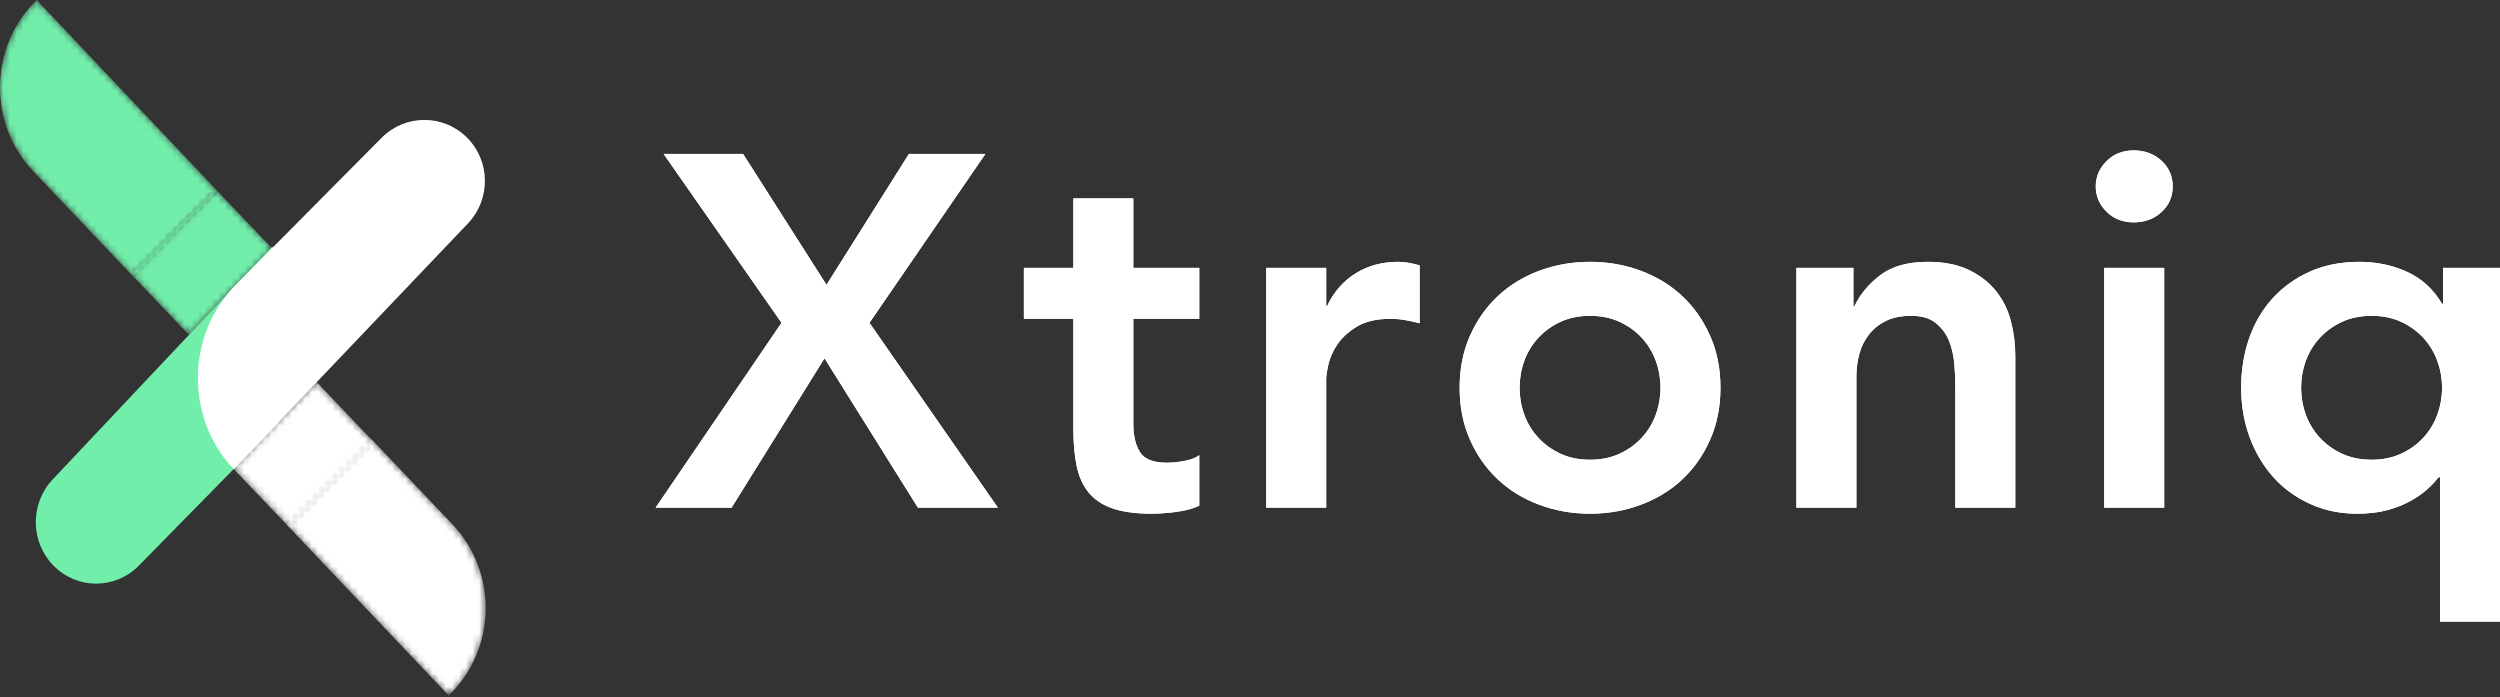
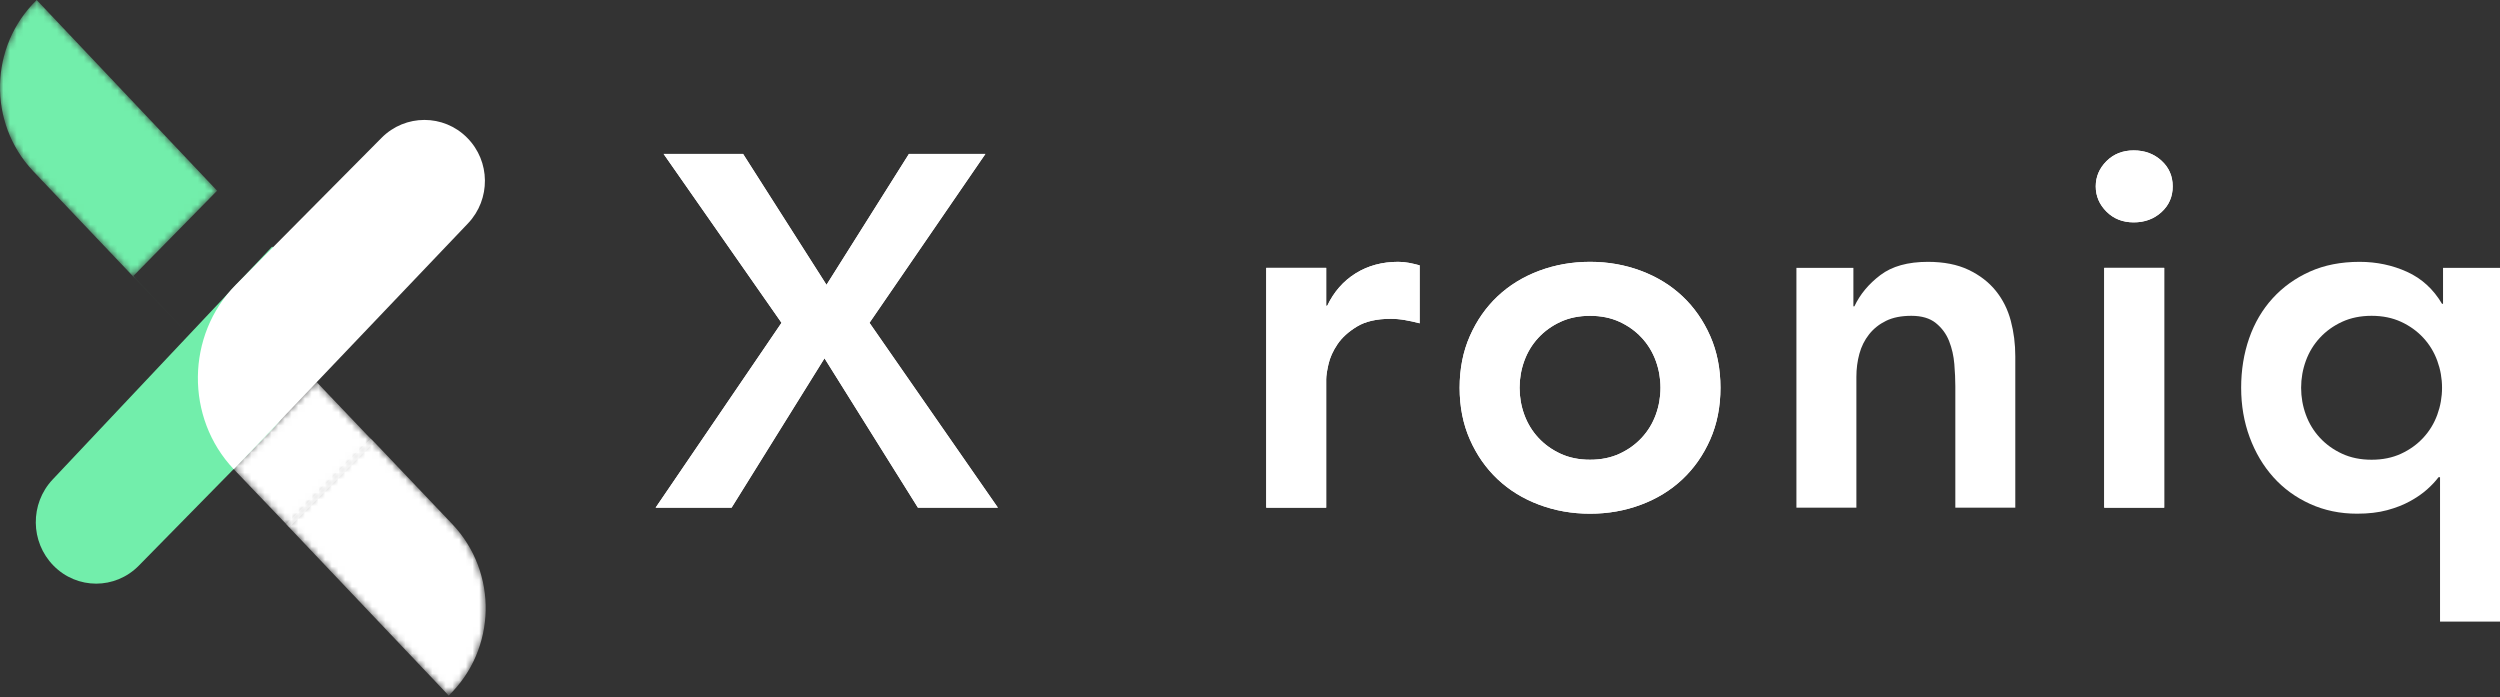
<svg xmlns="http://www.w3.org/2000/svg" width="373" height="104" viewBox="0 0 373 104" fill="none">
  <rect x="0" y="0" width="373" height="104" fill="#333333" stroke="none" />
  <path d="M116.604 48.163L99.009 22.963H110.864L123.314 42.497L135.616 22.963H147.023L129.726 48.163L148.887 75.748H136.958L123.016 53.456L109.149 75.748H97.816L116.604 48.163Z" fill="white" />
  <path d="M116.604 48.163L99.009 22.963H110.864L123.314 42.497L135.616 22.963H147.023L129.726 48.163L148.887 75.748H136.958L123.016 53.456L109.149 75.748H97.816L116.604 48.163Z" fill="white" />
-   <path d="M152.764 47.566V39.962H160.145V29.598H169.091V39.962H178.933V47.566H169.091V63.223C169.091 65.012 169.427 66.429 170.098 67.472C170.769 68.516 172.098 69.038 174.086 69.038C174.882 69.038 175.752 68.951 176.696 68.777C177.64 68.603 178.386 68.317 178.933 67.92V75.45C177.988 75.897 176.833 76.208 175.466 76.382C174.099 76.556 172.894 76.643 171.85 76.643C169.464 76.643 167.513 76.382 165.997 75.86C164.481 75.338 163.288 74.543 162.419 73.474C161.549 72.406 160.952 71.076 160.629 69.486C160.306 67.895 160.145 66.056 160.145 63.968V47.566H152.764Z" fill="white" />
-   <path d="M152.764 47.566V39.962H160.145V29.598H169.091V39.962H178.933V47.566H169.091V63.223C169.091 65.012 169.427 66.429 170.098 67.472C170.769 68.516 172.098 69.038 174.086 69.038C174.882 69.038 175.752 68.951 176.696 68.777C177.64 68.603 178.386 68.317 178.933 67.92V75.45C177.988 75.897 176.833 76.208 175.466 76.382C174.099 76.556 172.894 76.643 171.85 76.643C169.464 76.643 167.513 76.382 165.997 75.86C164.481 75.338 163.288 74.543 162.419 73.474C161.549 72.406 160.952 71.076 160.629 69.486C160.306 67.895 160.145 66.056 160.145 63.968V47.566H152.764Z" fill="white" />
  <path d="M188.923 39.962H197.869V45.628H198.019C199.013 43.54 200.429 41.925 202.268 40.782C204.107 39.639 206.22 39.067 208.605 39.067C209.152 39.067 209.686 39.117 210.208 39.216C210.73 39.315 211.265 39.44 211.811 39.589V48.237C211.066 48.038 210.333 47.877 209.612 47.753C208.891 47.628 208.183 47.566 207.487 47.566C205.4 47.566 203.722 47.951 202.455 48.722C201.187 49.492 200.218 50.374 199.547 51.368C198.876 52.363 198.429 53.357 198.205 54.351C197.981 55.345 197.869 56.09 197.869 56.587V75.748H188.923V39.962Z" fill="white" />
  <path d="M188.923 39.962H197.869V45.628H198.019C199.013 43.54 200.429 41.925 202.268 40.782C204.107 39.639 206.22 39.067 208.605 39.067C209.152 39.067 209.686 39.117 210.208 39.216C210.73 39.315 211.265 39.44 211.811 39.589V48.237C211.066 48.038 210.333 47.877 209.612 47.753C208.891 47.628 208.183 47.566 207.487 47.566C205.4 47.566 203.722 47.951 202.455 48.722C201.187 49.492 200.218 50.374 199.547 51.368C198.876 52.363 198.429 53.357 198.205 54.351C197.981 55.345 197.869 56.09 197.869 56.587V75.748H188.923V39.962Z" fill="white" />
  <path d="M217.776 57.855C217.776 55.022 218.285 52.45 219.304 50.138C220.323 47.827 221.702 45.851 223.442 44.211C225.182 42.571 227.244 41.304 229.63 40.409C232.016 39.514 234.551 39.067 237.235 39.067C239.919 39.067 242.454 39.514 244.839 40.409C247.225 41.304 249.288 42.571 251.028 44.211C252.767 45.851 254.146 47.827 255.165 50.138C256.184 52.45 256.694 55.022 256.694 57.855C256.694 60.688 256.184 63.26 255.165 65.571C254.146 67.882 252.767 69.858 251.028 71.498C249.288 73.139 247.225 74.406 244.839 75.301C242.454 76.195 239.919 76.643 237.235 76.643C234.551 76.643 232.016 76.195 229.63 75.301C227.244 74.406 225.182 73.139 223.442 71.498C221.702 69.858 220.323 67.882 219.304 65.571C218.285 63.26 217.776 60.688 217.776 57.855ZM226.723 57.855C226.723 59.246 226.959 60.589 227.431 61.881C227.903 63.173 228.599 64.316 229.518 65.31C230.438 66.304 231.544 67.1 232.836 67.696C234.128 68.293 235.595 68.591 237.235 68.591C238.875 68.591 240.341 68.293 241.634 67.696C242.926 67.1 244.032 66.304 244.951 65.31C245.871 64.316 246.567 63.173 247.039 61.881C247.511 60.589 247.747 59.246 247.747 57.855C247.747 56.463 247.511 55.121 247.039 53.829C246.567 52.536 245.871 51.393 244.951 50.399C244.032 49.405 242.926 48.61 241.634 48.014C240.341 47.417 238.875 47.119 237.235 47.119C235.595 47.119 234.128 47.417 232.836 48.014C231.544 48.61 230.438 49.405 229.518 50.399C228.599 51.393 227.903 52.536 227.431 53.829C226.959 55.121 226.723 56.463 226.723 57.855Z" fill="white" />
  <path d="M217.776 57.855C217.776 55.022 218.285 52.45 219.304 50.138C220.323 47.827 221.702 45.851 223.442 44.211C225.182 42.571 227.244 41.304 229.63 40.409C232.016 39.514 234.551 39.067 237.235 39.067C239.919 39.067 242.454 39.514 244.839 40.409C247.225 41.304 249.288 42.571 251.028 44.211C252.767 45.851 254.146 47.827 255.165 50.138C256.184 52.45 256.694 55.022 256.694 57.855C256.694 60.688 256.184 63.26 255.165 65.571C254.146 67.882 252.767 69.858 251.028 71.498C249.288 73.139 247.225 74.406 244.839 75.301C242.454 76.195 239.919 76.643 237.235 76.643C234.551 76.643 232.016 76.195 229.63 75.301C227.244 74.406 225.182 73.139 223.442 71.498C221.702 69.858 220.323 67.882 219.304 65.571C218.285 63.26 217.776 60.688 217.776 57.855ZM226.723 57.855C226.723 59.246 226.959 60.589 227.431 61.881C227.903 63.173 228.599 64.316 229.518 65.31C230.438 66.304 231.544 67.1 232.836 67.696C234.128 68.293 235.595 68.591 237.235 68.591C238.875 68.591 240.341 68.293 241.634 67.696C242.926 67.1 244.032 66.304 244.951 65.31C245.871 64.316 246.567 63.173 247.039 61.881C247.511 60.589 247.747 59.246 247.747 57.855C247.747 56.463 247.511 55.121 247.039 53.829C246.567 52.536 245.871 51.393 244.951 50.399C244.032 49.405 242.926 48.61 241.634 48.014C240.341 47.417 238.875 47.119 237.235 47.119C235.595 47.119 234.128 47.417 232.836 48.014C231.544 48.61 230.438 49.405 229.518 50.399C228.599 51.393 227.903 52.536 227.431 53.829C226.959 55.121 226.723 56.463 226.723 57.855Z" fill="white" />
  <path d="M268.026 39.962H276.526V45.702H276.675C277.52 43.913 278.812 42.36 280.552 41.043C282.291 39.725 284.652 39.067 287.634 39.067C290.02 39.067 292.046 39.465 293.711 40.26C295.376 41.055 296.73 42.099 297.774 43.391C298.818 44.683 299.563 46.175 300.011 47.864C300.458 49.554 300.682 51.319 300.682 53.158V75.748H291.735V57.631C291.735 56.637 291.685 55.531 291.586 54.313C291.486 53.096 291.225 51.953 290.803 50.884C290.381 49.815 289.722 48.921 288.827 48.2C287.933 47.479 286.715 47.119 285.174 47.119C283.683 47.119 282.428 47.367 281.409 47.864C280.39 48.361 279.545 49.032 278.874 49.877C278.203 50.722 277.719 51.692 277.42 52.785C277.122 53.879 276.973 55.022 276.973 56.215V75.748H268.026V39.962Z" fill="white" />
-   <path d="M268.026 39.962H276.526V45.702H276.675C277.52 43.913 278.812 42.36 280.552 41.043C282.291 39.725 284.652 39.067 287.634 39.067C290.02 39.067 292.046 39.465 293.711 40.26C295.376 41.055 296.73 42.099 297.774 43.391C298.818 44.683 299.563 46.175 300.011 47.864C300.458 49.554 300.682 51.319 300.682 53.158V75.748H291.735V57.631C291.735 56.637 291.685 55.531 291.586 54.313C291.486 53.096 291.225 51.953 290.803 50.884C290.381 49.815 289.722 48.921 288.827 48.2C287.933 47.479 286.715 47.119 285.174 47.119C283.683 47.119 282.428 47.367 281.409 47.864C280.39 48.361 279.545 49.032 278.874 49.877C278.203 50.722 277.719 51.692 277.42 52.785C277.122 53.879 276.973 55.022 276.973 56.215V75.748H268.026V39.962Z" fill="white" />
  <path d="M313.952 39.962H322.899V75.748H313.952V39.962ZM312.685 27.809C312.685 26.368 313.219 25.113 314.288 24.044C315.356 22.976 316.711 22.441 318.351 22.441C319.991 22.441 321.37 22.951 322.489 23.97C323.607 24.988 324.166 26.268 324.166 27.809C324.166 29.35 323.607 30.63 322.489 31.649C321.37 32.668 319.991 33.177 318.351 33.177C316.711 33.177 315.356 32.643 314.288 31.574C313.219 30.506 312.685 29.25 312.685 27.809Z" fill="white" />
  <path d="M313.952 39.962H322.899V75.748H313.952V39.962ZM312.685 27.809C312.685 26.368 313.219 25.113 314.288 24.044C315.356 22.976 316.711 22.441 318.351 22.441C319.991 22.441 321.37 22.951 322.489 23.97C323.607 24.988 324.166 26.268 324.166 27.809C324.166 29.35 323.607 30.63 322.489 31.649C321.37 32.668 319.991 33.177 318.351 33.177C316.711 33.177 315.356 32.643 314.288 31.574C313.219 30.506 312.685 29.25 312.685 27.809Z" fill="white" />
-   <path d="M373 92.747H364.053V71.2H363.83C363.382 71.797 362.811 72.406 362.115 73.027C361.419 73.648 360.574 74.232 359.58 74.779C358.586 75.326 357.443 75.773 356.151 76.121C354.858 76.469 353.367 76.643 351.677 76.643C349.142 76.643 346.806 76.158 344.669 75.189C342.532 74.22 340.705 72.89 339.189 71.2C337.673 69.51 336.493 67.522 335.648 65.236C334.803 62.949 334.38 60.489 334.38 57.855C334.38 55.221 334.778 52.76 335.573 50.474C336.369 48.188 337.537 46.199 339.077 44.509C340.618 42.819 342.47 41.49 344.632 40.521C346.794 39.551 349.267 39.067 352.05 39.067C354.585 39.067 356.946 39.564 359.133 40.558C361.32 41.552 363.059 43.143 364.352 45.33H364.501V39.962H373V92.747ZM343.327 57.855C343.327 59.246 343.563 60.589 344.035 61.881C344.507 63.173 345.203 64.316 346.123 65.31C347.042 66.304 348.148 67.1 349.441 67.696C350.733 68.293 352.199 68.591 353.839 68.591C355.48 68.591 356.946 68.293 358.238 67.696C359.53 67.1 360.636 66.304 361.556 65.31C362.475 64.316 363.171 63.173 363.643 61.881C364.115 60.589 364.352 59.246 364.352 57.855C364.352 56.463 364.115 55.121 363.643 53.829C363.171 52.536 362.475 51.393 361.556 50.399C360.636 49.405 359.53 48.61 358.238 48.014C356.946 47.417 355.48 47.119 353.839 47.119C352.199 47.119 350.733 47.417 349.441 48.014C348.148 48.61 347.042 49.405 346.123 50.399C345.203 51.393 344.507 52.536 344.035 53.829C343.563 55.121 343.327 56.463 343.327 57.855Z" fill="white" />
  <path d="M373 92.747H364.053V71.2H363.83C363.382 71.797 362.811 72.406 362.115 73.027C361.419 73.648 360.574 74.232 359.58 74.779C358.586 75.326 357.443 75.773 356.151 76.121C354.858 76.469 353.367 76.643 351.677 76.643C349.142 76.643 346.806 76.158 344.669 75.189C342.532 74.22 340.705 72.89 339.189 71.2C337.673 69.51 336.493 67.522 335.648 65.236C334.803 62.949 334.38 60.489 334.38 57.855C334.38 55.221 334.778 52.76 335.573 50.474C336.369 48.188 337.537 46.199 339.077 44.509C340.618 42.819 342.47 41.49 344.632 40.521C346.794 39.551 349.267 39.067 352.05 39.067C354.585 39.067 356.946 39.564 359.133 40.558C361.32 41.552 363.059 43.143 364.352 45.33H364.501V39.962H373V92.747ZM343.327 57.855C343.327 59.246 343.563 60.589 344.035 61.881C344.507 63.173 345.203 64.316 346.123 65.31C347.042 66.304 348.148 67.1 349.441 67.696C350.733 68.293 352.199 68.591 353.839 68.591C355.48 68.591 356.946 68.293 358.238 67.696C359.53 67.1 360.636 66.304 361.556 65.31C362.475 64.316 363.171 63.173 363.643 61.881C364.115 60.589 364.352 59.246 364.352 57.855C364.352 56.463 364.115 55.121 363.643 53.829C363.171 52.536 362.475 51.393 361.556 50.399C360.636 49.405 359.53 48.61 358.238 48.014C356.946 47.417 355.48 47.119 353.839 47.119C352.199 47.119 350.733 47.417 349.441 48.014C348.148 48.61 347.042 49.405 346.123 50.399C345.203 51.393 344.507 52.536 344.035 53.829C343.563 55.121 343.327 56.463 343.327 57.855Z" fill="white" />
  <mask id="mask0_906_2913" style="mask-type:alpha" maskUnits="userSpaceOnUse" x="0" y="0" width="33" height="51">
    <path d="M28.448 50.287L4.919 25.509C-1.849 18.299 -1.604 6.896 5.474 7.62939e-05L32.397 28.455C28.222 32.7 24.063 36.926 19.903 41.171L28.457 50.278L28.448 50.287Z" fill="white" />
  </mask>
  <g mask="url(#mask0_906_2913)">
    <path d="M28.448 50.287L4.919 25.509C-1.849 18.299 -1.604 6.896 5.474 7.62939e-05L32.397 28.455C28.222 32.7 24.063 36.926 19.903 41.171L28.457 50.278L28.448 50.287Z" fill="#72EEAB" />
  </g>
  <mask id="mask1_906_2913" style="mask-type:alpha" maskUnits="userSpaceOnUse" x="19" y="28" width="22" height="22">
-     <path d="M28.202 49.989L19.581 40.911C23.773 36.679 27.966 32.465 32.174 28.234L40.586 37.028L28.202 49.989Z" fill="white" />
-   </mask>
+     </mask>
  <g mask="url(#mask1_906_2913)">
    <path d="M28.202 49.989L19.581 40.911C23.773 36.679 27.966 32.465 32.174 28.234L40.586 37.028L28.202 49.989Z" fill="#72EEAB" />
  </g>
  <path d="M40.606 36.794C47.812 44.468 47.682 56.911 40.312 64.439L20.713 84.391C17.191 87.977 11.501 87.977 7.98 84.391C4.507 80.85 4.458 75.15 7.849 71.548L40.606 36.794Z" fill="#72EEAB" />
  <mask id="mask2_906_2913" style="mask-type:alpha" maskUnits="userSpaceOnUse" x="34" y="56" width="39" height="48">
    <path d="M42.678 78.195C46.877 73.939 51.093 69.698 55.292 65.442L46.661 56.307L34.281 69.342L46.661 56.307L67.508 78.225C74.332 85.448 74.085 96.873 66.948 103.781L42.678 78.195Z" fill="white" />
  </mask>
  <g mask="url(#mask2_906_2913)">
    <path d="M42.678 78.195C46.877 73.939 51.093 69.698 55.292 65.442L46.661 56.307L34.281 69.342L46.661 56.307L67.508 78.225C74.332 85.448 74.085 96.873 66.948 103.781L42.678 78.195Z" fill="white" />
  </g>
  <mask id="mask3_906_2913" style="mask-type:alpha" maskUnits="userSpaceOnUse" x="34" y="56" width="22" height="23">
    <path d="M43.158 78.675L34.743 69.868L47.149 56.901L55.799 65.988C51.591 70.222 47.366 74.441 43.158 78.675Z" fill="white" />
  </mask>
  <g mask="url(#mask3_906_2913)">
    <path d="M43.158 78.675L34.743 69.868L47.149 56.901L55.799 65.988C51.591 70.222 47.366 74.441 43.158 78.675Z" fill="white" />
  </g>
  <path d="M35.185 42.481L56.934 20.562C60.463 17.004 66.193 17.004 69.705 20.562C73.186 24.069 73.234 29.726 69.837 33.316L34.874 70.007C27.617 62.348 27.764 49.974 35.185 42.481Z" fill="white" />
</svg>